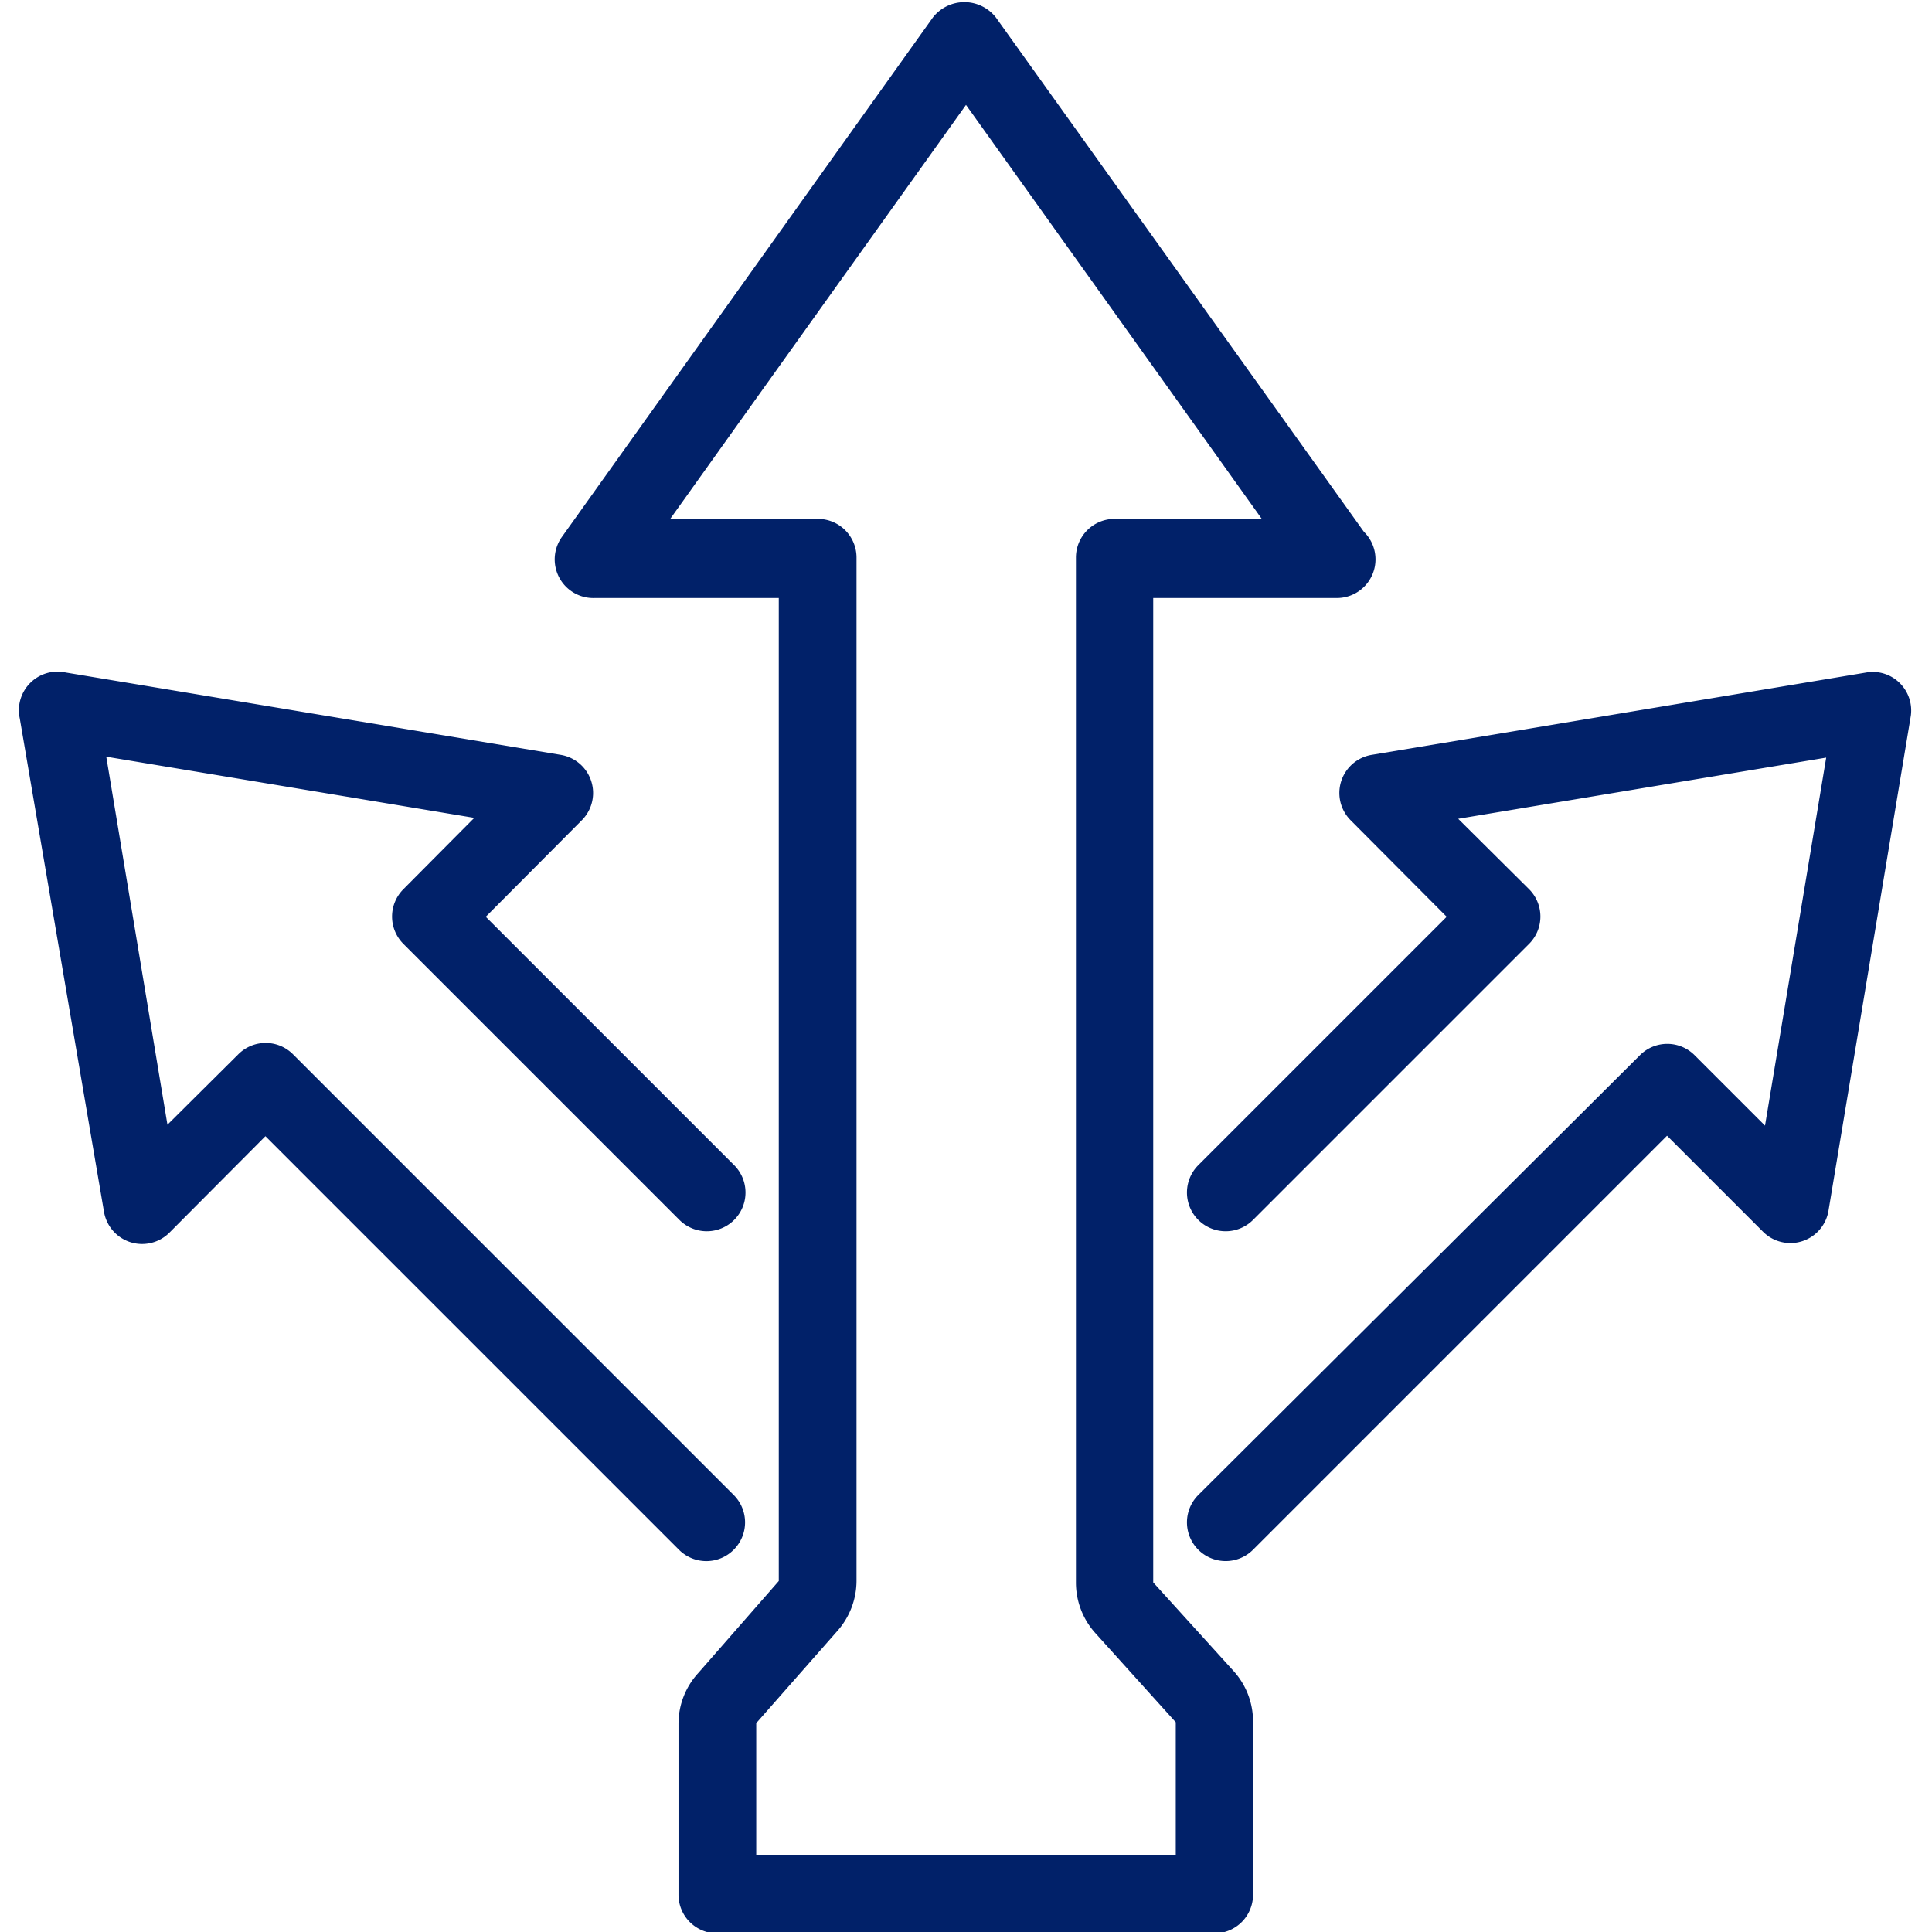
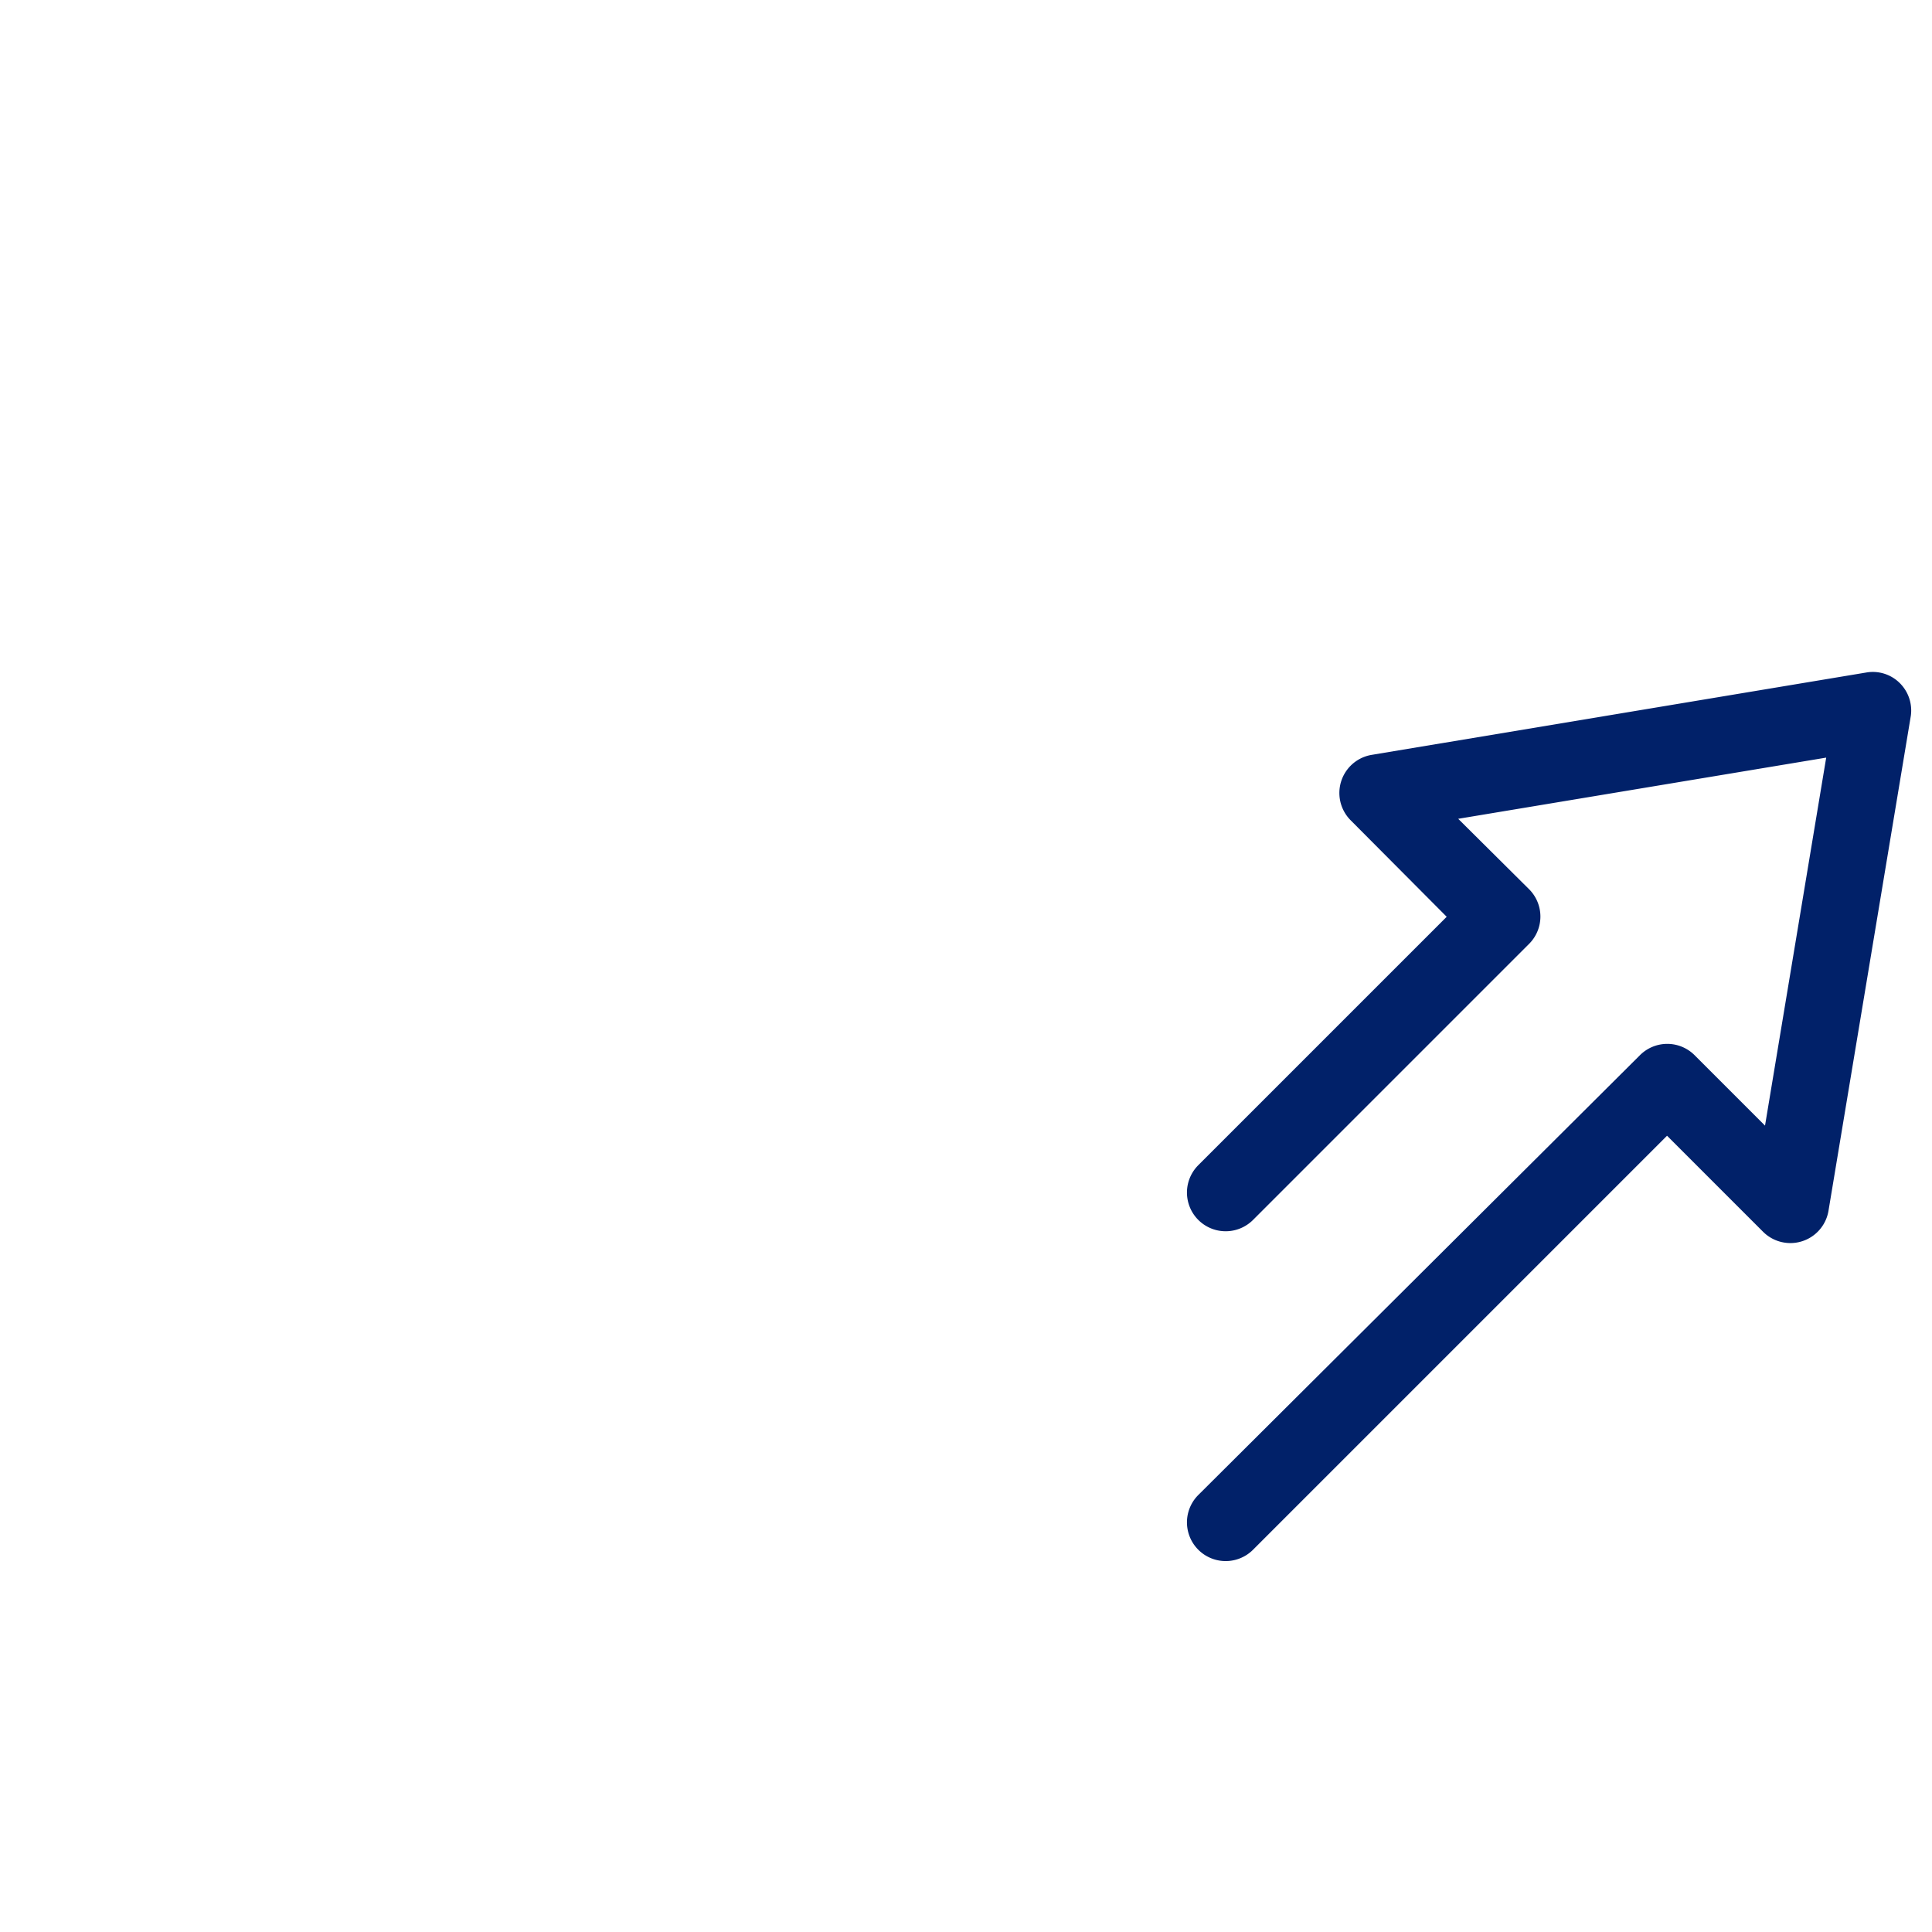
<svg xmlns="http://www.w3.org/2000/svg" id="artwork" viewBox="0 0 42 42">
  <defs>
    <style>.cls-1{fill:#012169;}</style>
  </defs>
  <title>boost-icon-rgb-42px</title>
  <path class="cls-1" d="M41.3,14.85a0.83,0.83,0,0,0-.73-0.23L29.82,16.41a0.84,0.84,0,0,0-.46,1.42l2.09,2.1-5.4,5.4a0.84,0.84,0,0,0,1.19,1.19l6-6a0.84,0.84,0,0,0,0-1.19L31.7,17.8l8-1.33-1.33,8-1.53-1.53a0.84,0.84,0,0,0-1.19,0L26.05,32.5a0.84,0.84,0,1,0,1.19,1.19l9-9,2.09,2.09a0.84,0.84,0,0,0,1.42-.46l1.79-10.76A0.84,0.84,0,0,0,41.3,14.85Z" />
-   <path class="cls-1" d="M15.95,33.69a0.84,0.84,0,0,0,0-1.19L6.37,22.92a0.84,0.84,0,0,0-1.19,0L3.64,24.45l-1.33-8,8,1.33L8.77,19.33a0.84,0.84,0,0,0,0,1.19l6,6a0.84,0.84,0,0,0,1.19-1.19l-5.4-5.4,2.09-2.1a0.84,0.84,0,0,0-.46-1.42L1.43,14.62a0.84,0.84,0,0,0-1,1L2.26,26.34a0.84,0.84,0,0,0,1.42.46L5.77,24.7l9,9A0.84,0.84,0,0,0,15.95,33.69Z" />
-   <path class="cls-1" d="M25.07,34.4V13h4a0.84,0.84,0,0,0,.58-1.44l-8-11.18a0.87,0.87,0,0,0-1.37,0l-8.07,11.3A0.84,0.84,0,0,0,12.93,13h4V34.37l-1.75,2a1.63,1.63,0,0,0-.43,1.1v3.72a0.84,0.84,0,0,0,.84.84H26.4a0.84,0.84,0,0,0,.84-0.84V37.43a1.63,1.63,0,0,0-.42-1.1Zm0.49,5.92H16.44V37.46l1.76-2a1.65,1.65,0,0,0,.42-1.1V12.12a0.84,0.84,0,0,0-.84-0.84H14.57l6.43-9,6.43,9H24.23a0.84,0.84,0,0,0-.84.84V34.4a1.64,1.64,0,0,0,.42,1.1l1.75,1.94v2.88Z" />
</svg>